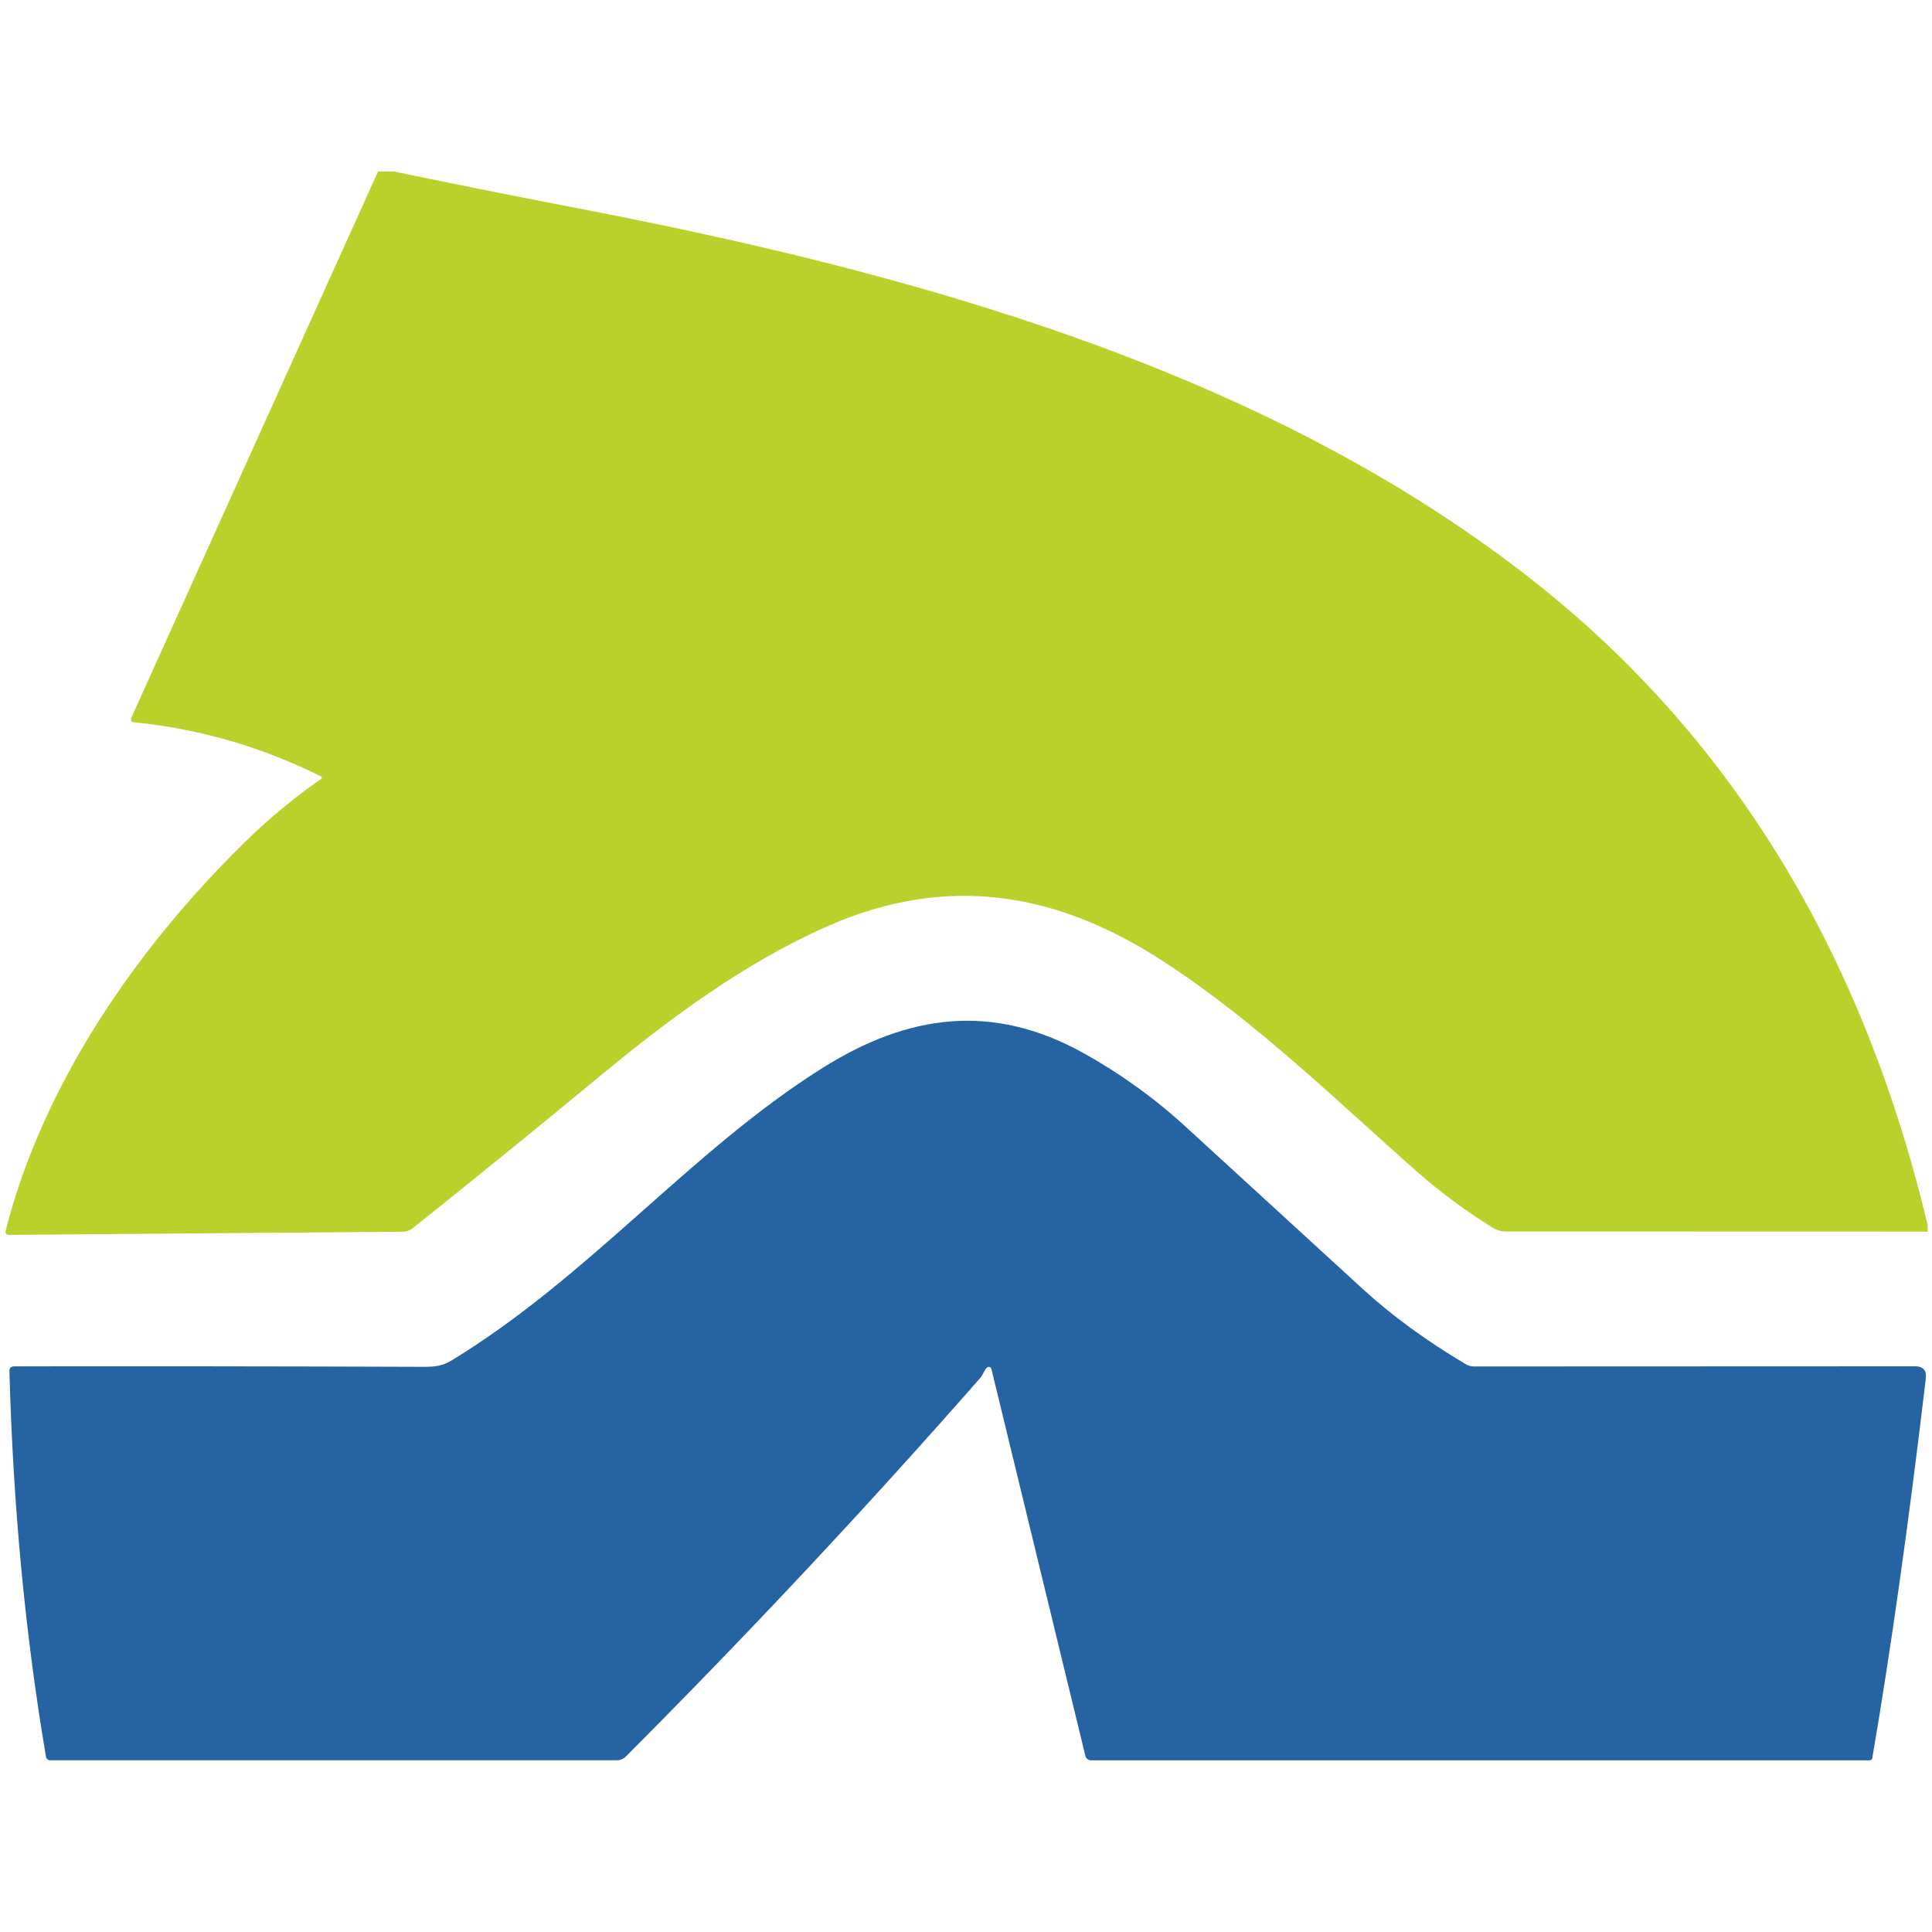
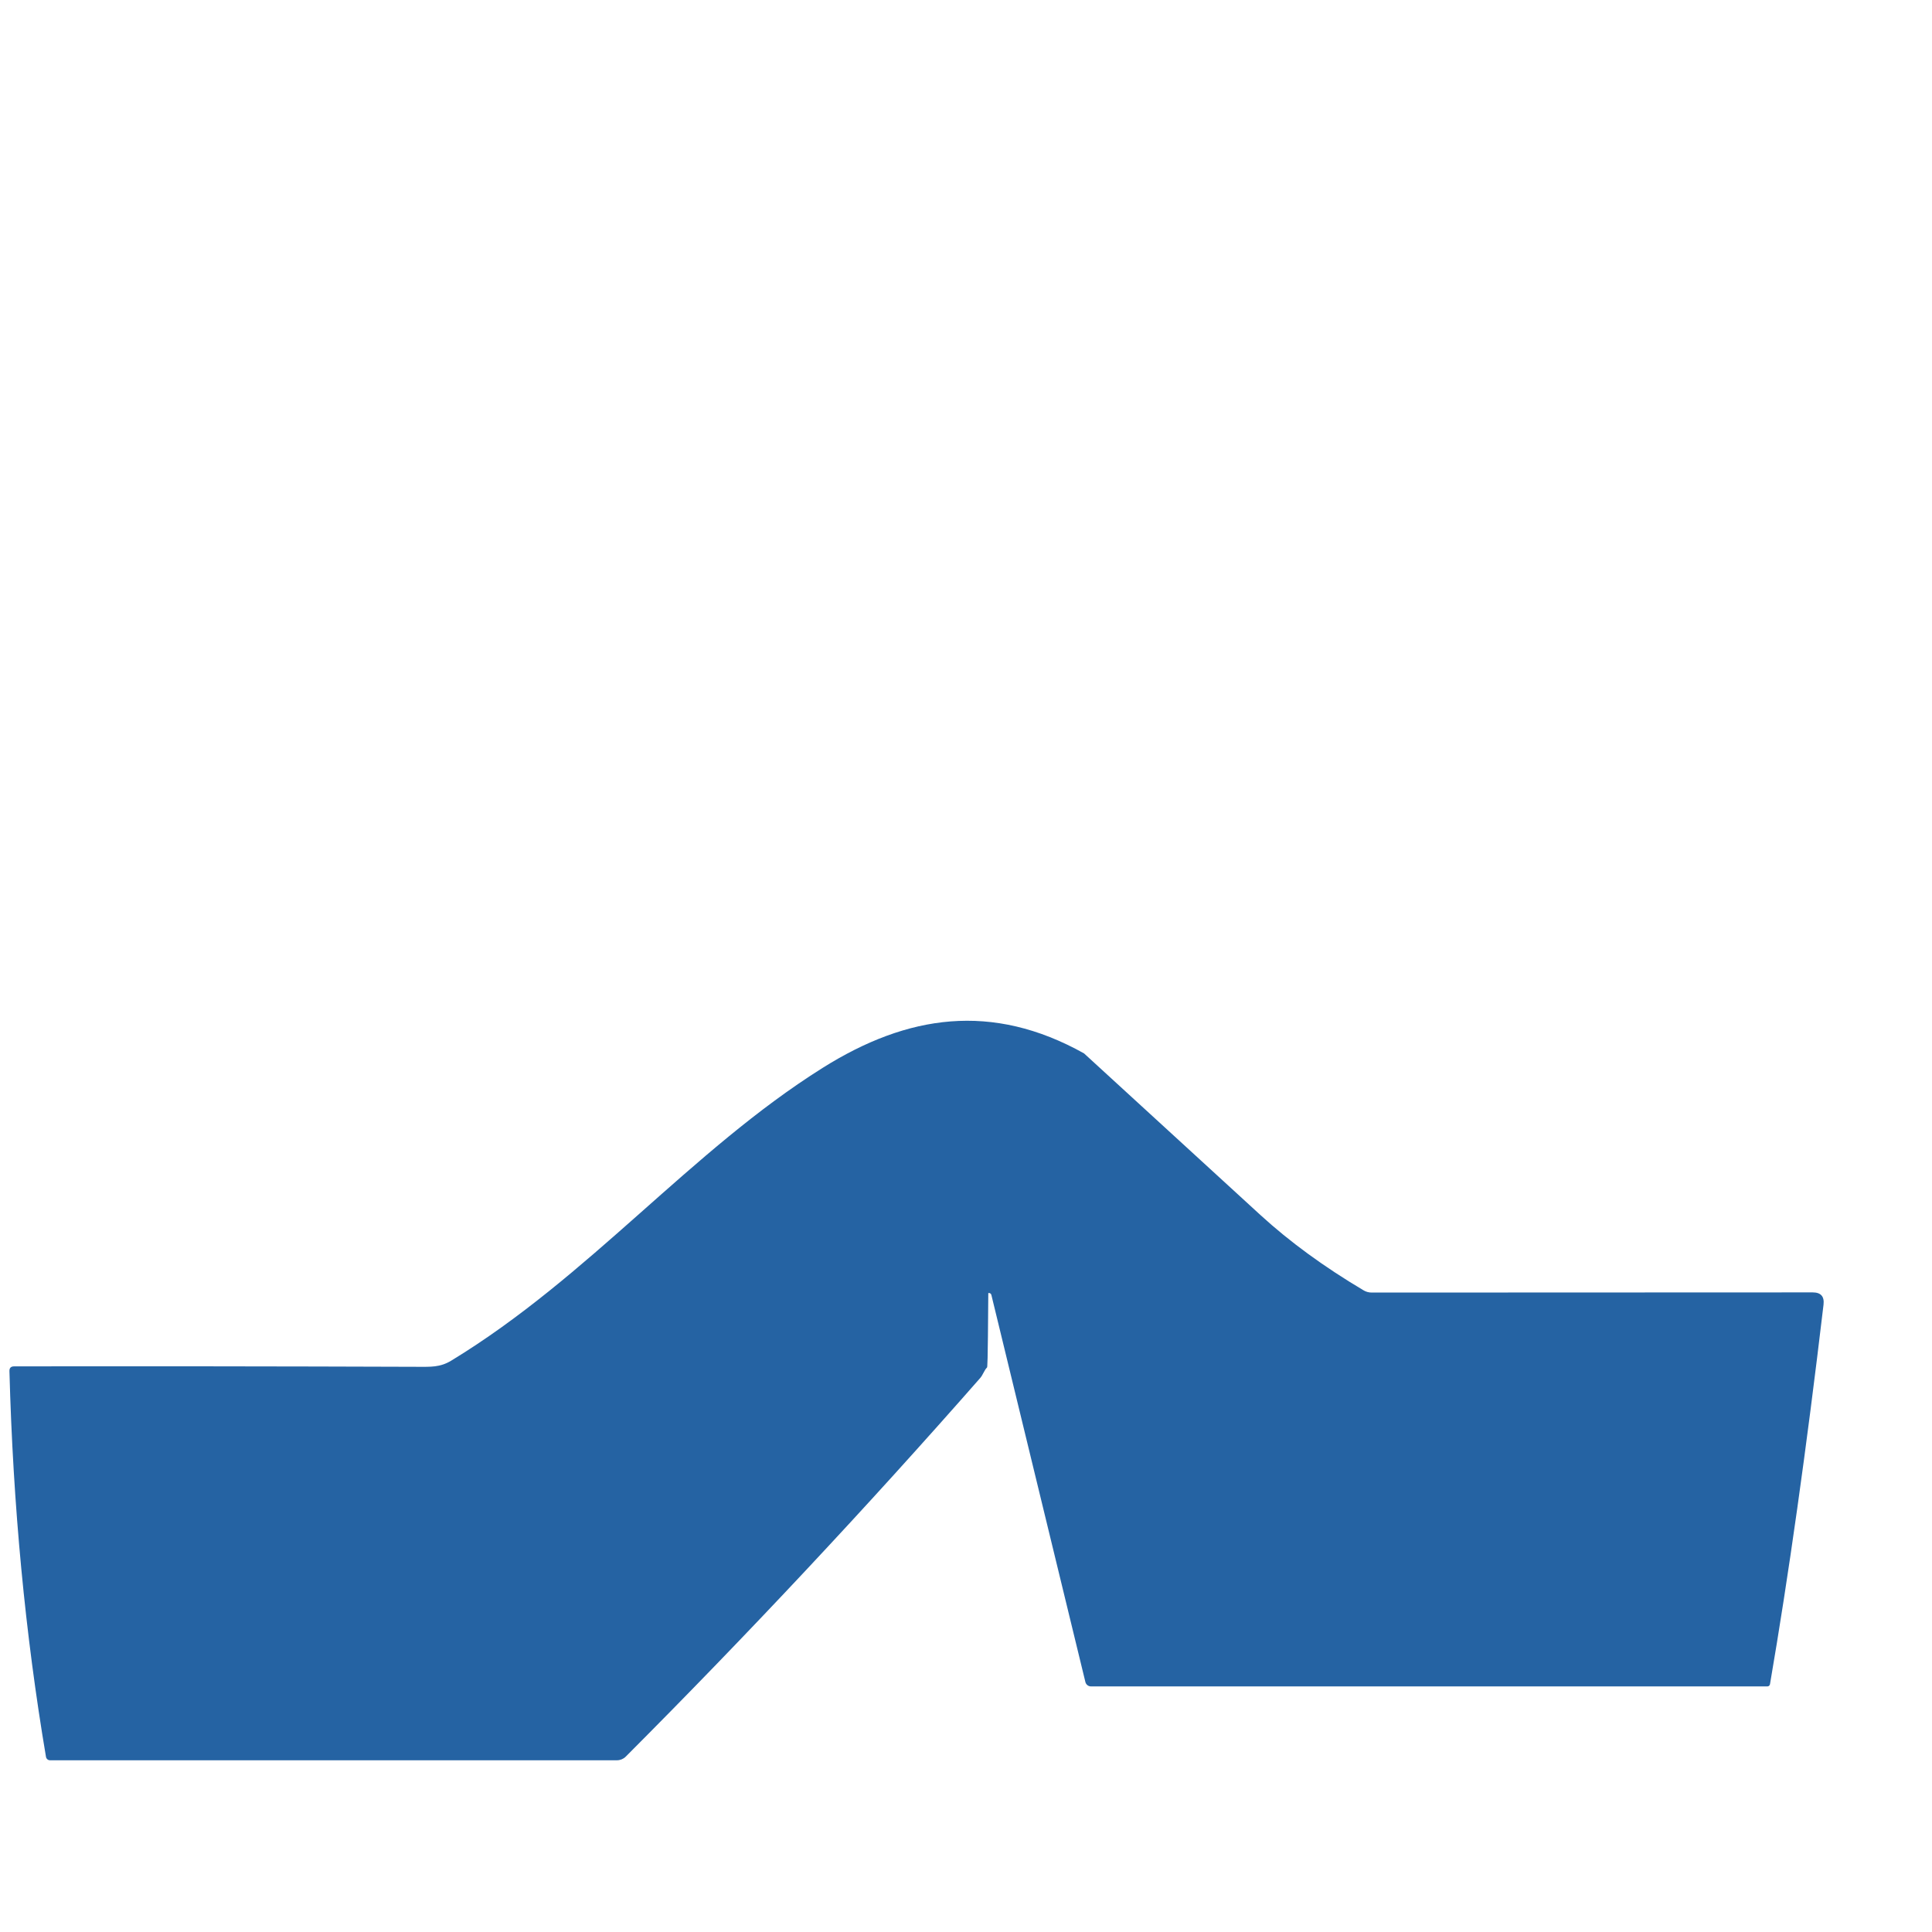
<svg xmlns="http://www.w3.org/2000/svg" version="1.1" id="Layer_1" x="0px" y="0px" viewBox="0 0 3500 3500" style="enable-background:new 0 0 3500 3500;" xml:space="preserve">
  <style type="text/css">
	.st0{fill:#BAD12C;}
	.st1{fill:#2563A3;}
</style>
-   <path class="st0" d="M684.8,310.8h29.3c109.8,22.8,219.6,44.8,329.5,65.9C1648.4,492.9,2288.1,667.5,2775,1050  c380.3,298.6,605.3,700.5,717.2,1169.4v11.8l-763.4-0.2c-9.1,0-17.5-2.4-25.1-7.1c-49-30.6-93.7-63.6-134-99  c-147.8-130.2-293.2-273.4-462.1-383.2c-192.5-125.4-391.9-159.8-610-63.1c-148.9,66-283.6,165.7-408.5,269  c-121.4,100.4-235.3,192.9-341.7,277.6c-5.1,4-10.9,6.1-17.5,6.2l-712.6,5.7c-6.1,0.1-8.4-2.8-6.8-8.7  c67.3-263.1,234.3-507.8,432.4-702.2c44-43.1,90.3-81.5,138.9-115.1c1.2-0.9,1.5-2.6,0.7-3.8c-0.3-0.4-0.6-0.6-1-0.8  c-107.3-53.4-219.9-86.1-337.7-97.9c-6.2-0.6-8-3.8-5.4-9.5L684.8,310.8z" />
-   <path class="st1" d="M1788,2477.4c-5,4.8-7.1,13.2-12.6,19.4c-205.6,234.2-419.6,462.8-642,685.7c-4.2,4.1-9.8,6.4-15.7,6.4H90.6  c-3.7,0-6.7-2.7-7.3-6.2c-37.6-222.1-59.7-455-66.2-698.6c-0.2-5.9,2.6-8.8,8.5-8.8c235.5-0.3,479.3-0.1,731.6,0.8  c22.5,0,39.8,1.2,60-11c250.6-152.3,434.2-380.6,673.2-530.6c153.6-96.4,306.8-119.2,473.4-26.2c66.9,37.3,128.7,81.9,185.3,133.9  c105.6,96.7,212.2,194.4,319.9,293.1c52.6,48.1,114.8,93.6,186.6,136.2c4.5,2.7,9.5,4,14.9,4l798.6-0.3c14.9,0,21.4,7.4,19.7,22.2  c-31.1,262.7-63.4,491.9-97,687.6c-0.4,2.3-2.4,4-4.6,4H1976.5c-4.8,0-9-3.2-10.2-7.9l-170.3-701.2c-0.5-2.5-3-4.1-5.6-3.5  C1789.5,2476.4,1788.7,2476.9,1788,2477.4z" />
+   <path class="st1" d="M1788,2477.4c-5,4.8-7.1,13.2-12.6,19.4c-205.6,234.2-419.6,462.8-642,685.7c-4.2,4.1-9.8,6.4-15.7,6.4H90.6  c-3.7,0-6.7-2.7-7.3-6.2c-37.6-222.1-59.7-455-66.2-698.6c-0.2-5.9,2.6-8.8,8.5-8.8c235.5-0.3,479.3-0.1,731.6,0.8  c22.5,0,39.8,1.2,60-11c250.6-152.3,434.2-380.6,673.2-530.6c153.6-96.4,306.8-119.2,473.4-26.2c105.6,96.7,212.2,194.4,319.9,293.1c52.6,48.1,114.8,93.6,186.6,136.2c4.5,2.7,9.5,4,14.9,4l798.6-0.3c14.9,0,21.4,7.4,19.7,22.2  c-31.1,262.7-63.4,491.9-97,687.6c-0.4,2.3-2.4,4-4.6,4H1976.5c-4.8,0-9-3.2-10.2-7.9l-170.3-701.2c-0.5-2.5-3-4.1-5.6-3.5  C1789.5,2476.4,1788.7,2476.9,1788,2477.4z" />
</svg>